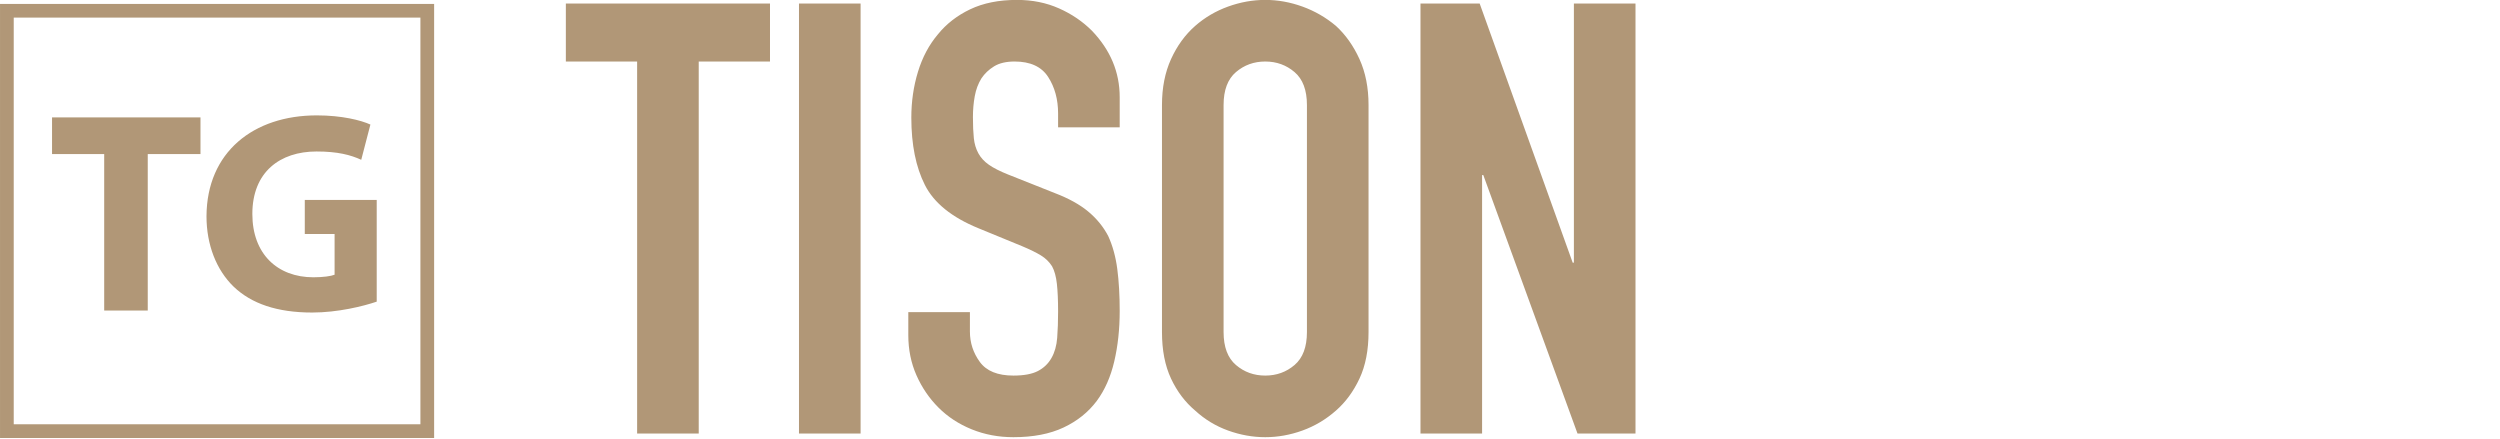
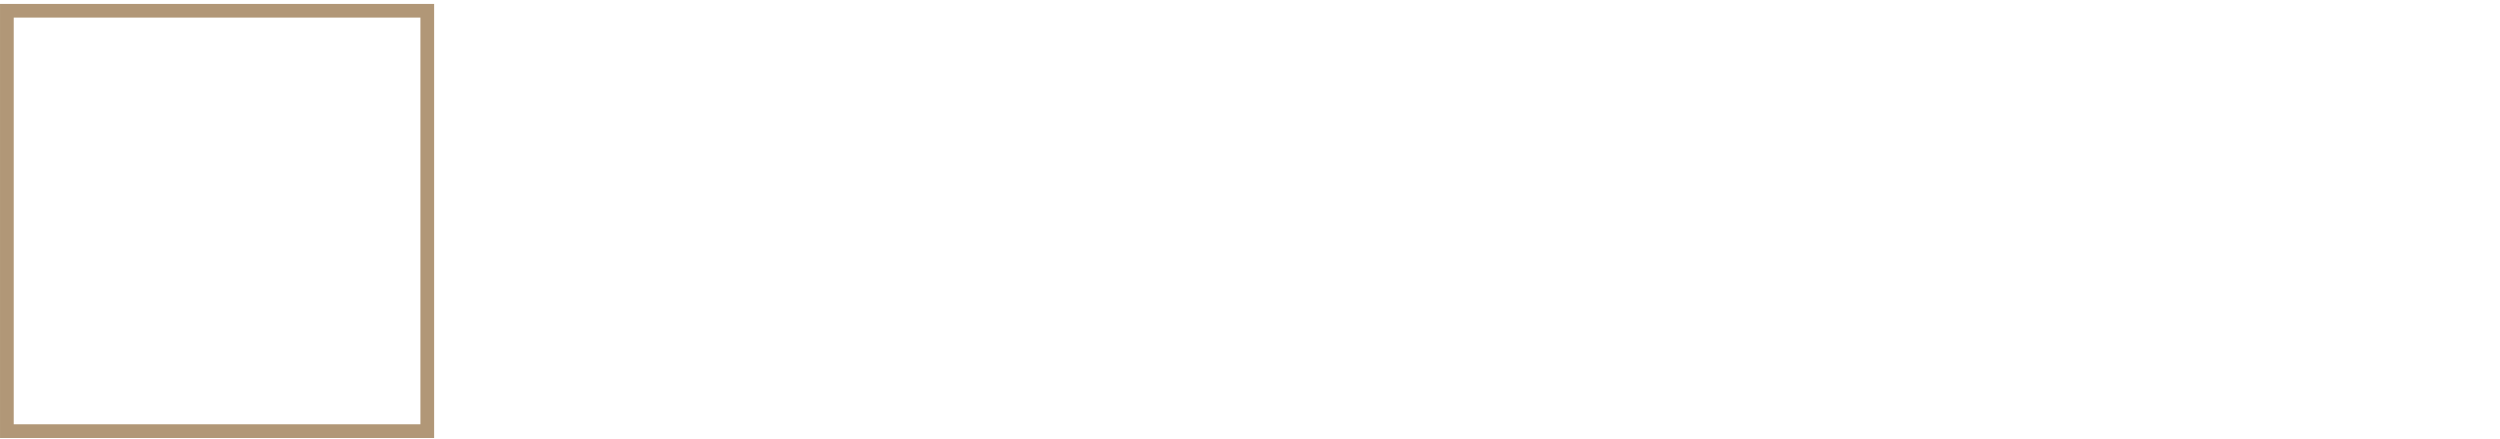
<svg xmlns="http://www.w3.org/2000/svg" width="100%" height="100%" viewBox="0 0 547 96" version="1.1" xml:space="preserve" style="fill-rule:evenodd;clip-rule:evenodd;stroke-linejoin:round;stroke-miterlimit:2;">
  <g transform="matrix(0.434,0,0,0.434,-12.512,1.192)">
    <path d="M247.694,-0.779L28.837,-0.779L28.837,218.077L247.694,218.077L247.694,-0.779ZM240.779,6.137L240.779,211.161L35.751,211.161L35.751,6.137L240.779,6.137Z" style="fill:rgb(177,151,119);" />
  </g>
  <g transform="matrix(0.19,0,0,0.19,-0.181,0.713)">
    <clipPath id="_clip1">
-       <path d="M120.94,353.845L171.1,353.845L171.1,173.665L231.82,173.665L231.82,131.425L60.88,131.425L60.88,173.665L120.94,173.665L120.94,353.845ZM434.77,226.465L351.94,226.465L351.94,265.735L386.26,265.735L386.26,312.595C382.3,314.245 373.06,315.565 361.84,315.565C320.59,315.565 291.55,288.835 291.55,242.635C291.55,194.125 323.56,170.695 365.47,170.695C389.89,170.695 404.74,174.655 416.95,180.265L427.51,139.675C416.62,134.725 394.51,129.115 365.8,129.115C292.87,129.115 239.08,171.355 238.75,245.275C238.75,277.945 249.97,306.985 270.1,326.455C290.56,345.925 319.93,356.155 360.52,356.155C389.89,356.155 419.26,348.895 434.77,343.615L434.77,226.465Z" />
-     </clipPath>
+       </clipPath>
    <g clip-path="url(#_clip1)">
-       <rect x="60.88" y="129.115" width="373.89" height="227.04" style="fill:rgb(177,151,119);" />
-     </g>
+       </g>
  </g>
  <g transform="matrix(0.881,0,0,0.881,-7.681,-117.257)">
    <clipPath id="_clip2">
-       <path d="M166.95,240.772L166.95,148.373L149.25,148.373L149.25,133.974L199.95,133.974L199.95,148.373L182.25,148.373L182.25,240.772L166.95,240.772ZM207.15,240.772L207.15,133.974L222.45,133.974L222.45,240.772L207.15,240.772ZM286.8,164.723L271.5,164.723L271.5,161.273C271.5,157.773 270.675,154.748 269.025,152.198C267.375,149.648 264.6,148.373 260.7,148.373C258.6,148.373 256.9,148.773 255.6,149.573C254.3,150.373 253.25,151.373 252.45,152.573C251.65,153.873 251.1,155.348 250.8,156.998C250.5,158.648 250.35,160.373 250.35,162.173C250.35,164.273 250.425,166.023 250.575,167.423C250.725,168.823 251.1,170.073 251.7,171.173C252.3,172.273 253.175,173.223 254.325,174.023C255.475,174.823 257.05,175.623 259.05,176.423L270.75,181.073C274.15,182.373 276.9,183.898 279,185.648C281.1,187.398 282.75,189.423 283.95,191.723C285.05,194.123 285.8,196.848 286.2,199.898C286.6,202.948 286.8,206.423 286.8,210.323C286.8,214.823 286.35,218.998 285.45,222.848C284.55,226.698 283.1,229.973 281.1,232.673C279,235.473 276.25,237.673 272.85,239.273C269.45,240.872 265.3,241.672 260.4,241.672C256.7,241.672 253.25,241.022 250.05,239.723C246.85,238.423 244.1,236.623 241.8,234.323C239.5,232.023 237.675,229.348 236.325,226.298C234.975,223.248 234.3,219.923 234.3,216.323L234.3,210.623L249.6,210.623L249.6,215.423C249.6,218.223 250.425,220.748 252.075,222.998C253.725,225.248 256.5,226.373 260.4,226.373C263,226.373 265.025,225.998 266.475,225.248C267.925,224.498 269.05,223.423 269.85,222.023C270.65,220.623 271.125,218.948 271.275,216.998C271.425,215.048 271.5,212.873 271.5,210.473C271.5,207.673 271.4,205.373 271.2,203.573C271,201.773 270.6,200.323 270,199.223C269.3,198.123 268.375,197.223 267.225,196.523C266.075,195.823 264.55,195.073 262.65,194.273L251.7,189.773C245.1,187.073 240.675,183.498 238.425,179.048C236.175,174.598 235.05,169.023 235.05,162.323C235.05,158.323 235.6,154.523 236.7,150.923C237.8,147.323 239.45,144.223 241.65,141.623C243.75,139.024 246.425,136.949 249.675,135.399C252.925,133.849 256.8,133.074 261.3,133.074C265.1,133.074 268.575,133.774 271.725,135.174C274.875,136.574 277.6,138.424 279.9,140.724C284.5,145.523 286.8,151.023 286.8,157.223L286.8,164.723ZM297.3,159.173C297.3,154.873 298.05,151.073 299.55,147.773C301.05,144.473 303.05,141.723 305.55,139.524C307.95,137.424 310.675,135.824 313.725,134.724C316.775,133.624 319.85,133.074 322.95,133.074C326.05,133.074 329.125,133.624 332.175,134.724C335.226,135.824 338.001,137.424 340.501,139.524C342.901,141.723 344.851,144.473 346.351,147.773C347.851,151.073 348.601,154.873 348.601,159.173L348.601,215.573C348.601,220.073 347.851,223.923 346.351,227.123C344.851,230.323 342.901,232.973 340.501,235.073C338.001,237.273 335.226,238.923 332.175,240.023C329.125,241.122 326.05,241.672 322.95,241.672C319.85,241.672 316.775,241.122 313.725,240.023C310.675,238.923 307.95,237.273 305.55,235.073C303.05,232.973 301.05,230.323 299.55,227.123C298.05,223.923 297.3,220.073 297.3,215.573L297.3,159.173ZM312.6,215.573C312.6,219.273 313.625,221.998 315.675,223.748C317.725,225.498 320.15,226.373 322.95,226.373C325.75,226.373 328.175,225.498 330.225,223.748C332.275,221.998 333.301,219.273 333.301,215.573L333.301,159.173C333.301,155.473 332.275,152.748 330.225,150.998C328.175,149.248 325.75,148.373 322.95,148.373C320.15,148.373 317.725,149.248 315.675,150.998C313.625,152.748 312.6,155.473 312.6,159.173L312.6,215.573ZM361.501,240.772L361.501,133.974L376.201,133.974L399.301,198.323L399.601,198.323L399.601,133.974L414.901,133.974L414.901,240.772L400.501,240.772L377.101,176.573L376.801,176.573L376.801,240.772L361.501,240.772Z" />
-     </clipPath>
+       </clipPath>
    <g clip-path="url(#_clip2)">
-       <rect x="149.25" y="133.074" width="480.001" height="108.599" style="fill:rgb(177,151,119);" />
-     </g>
+       </g>
  </g>
</svg>